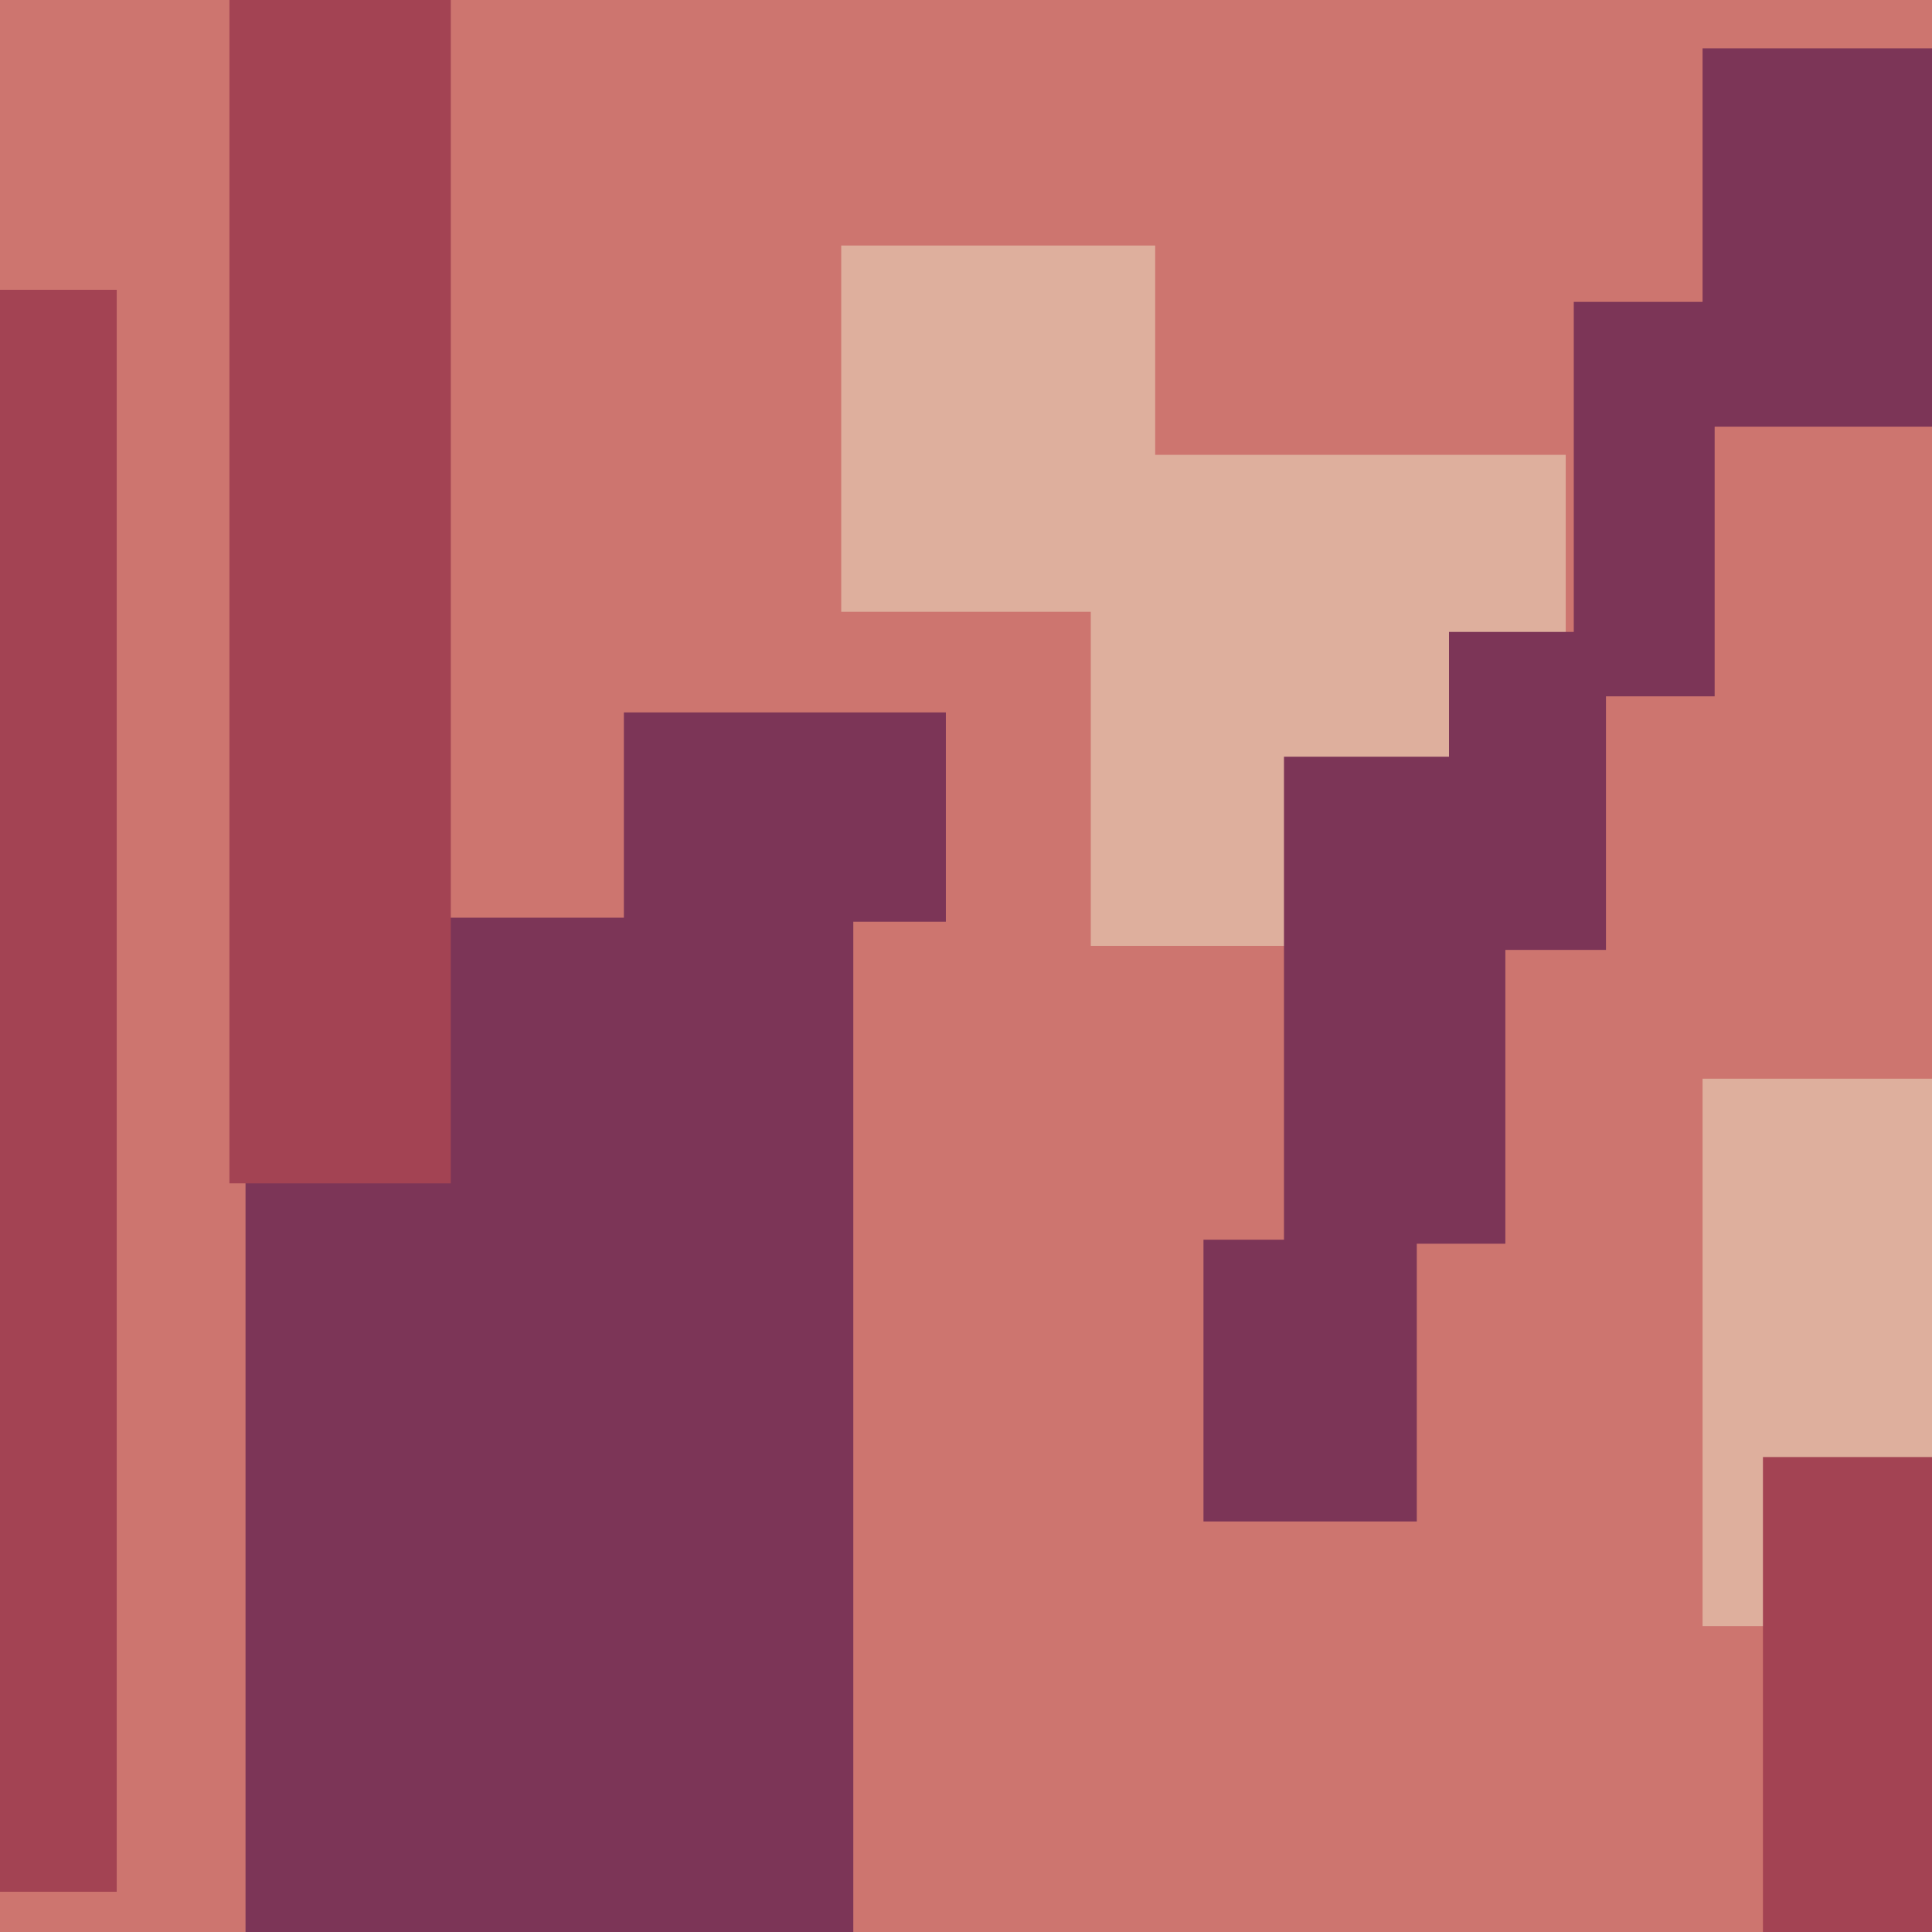
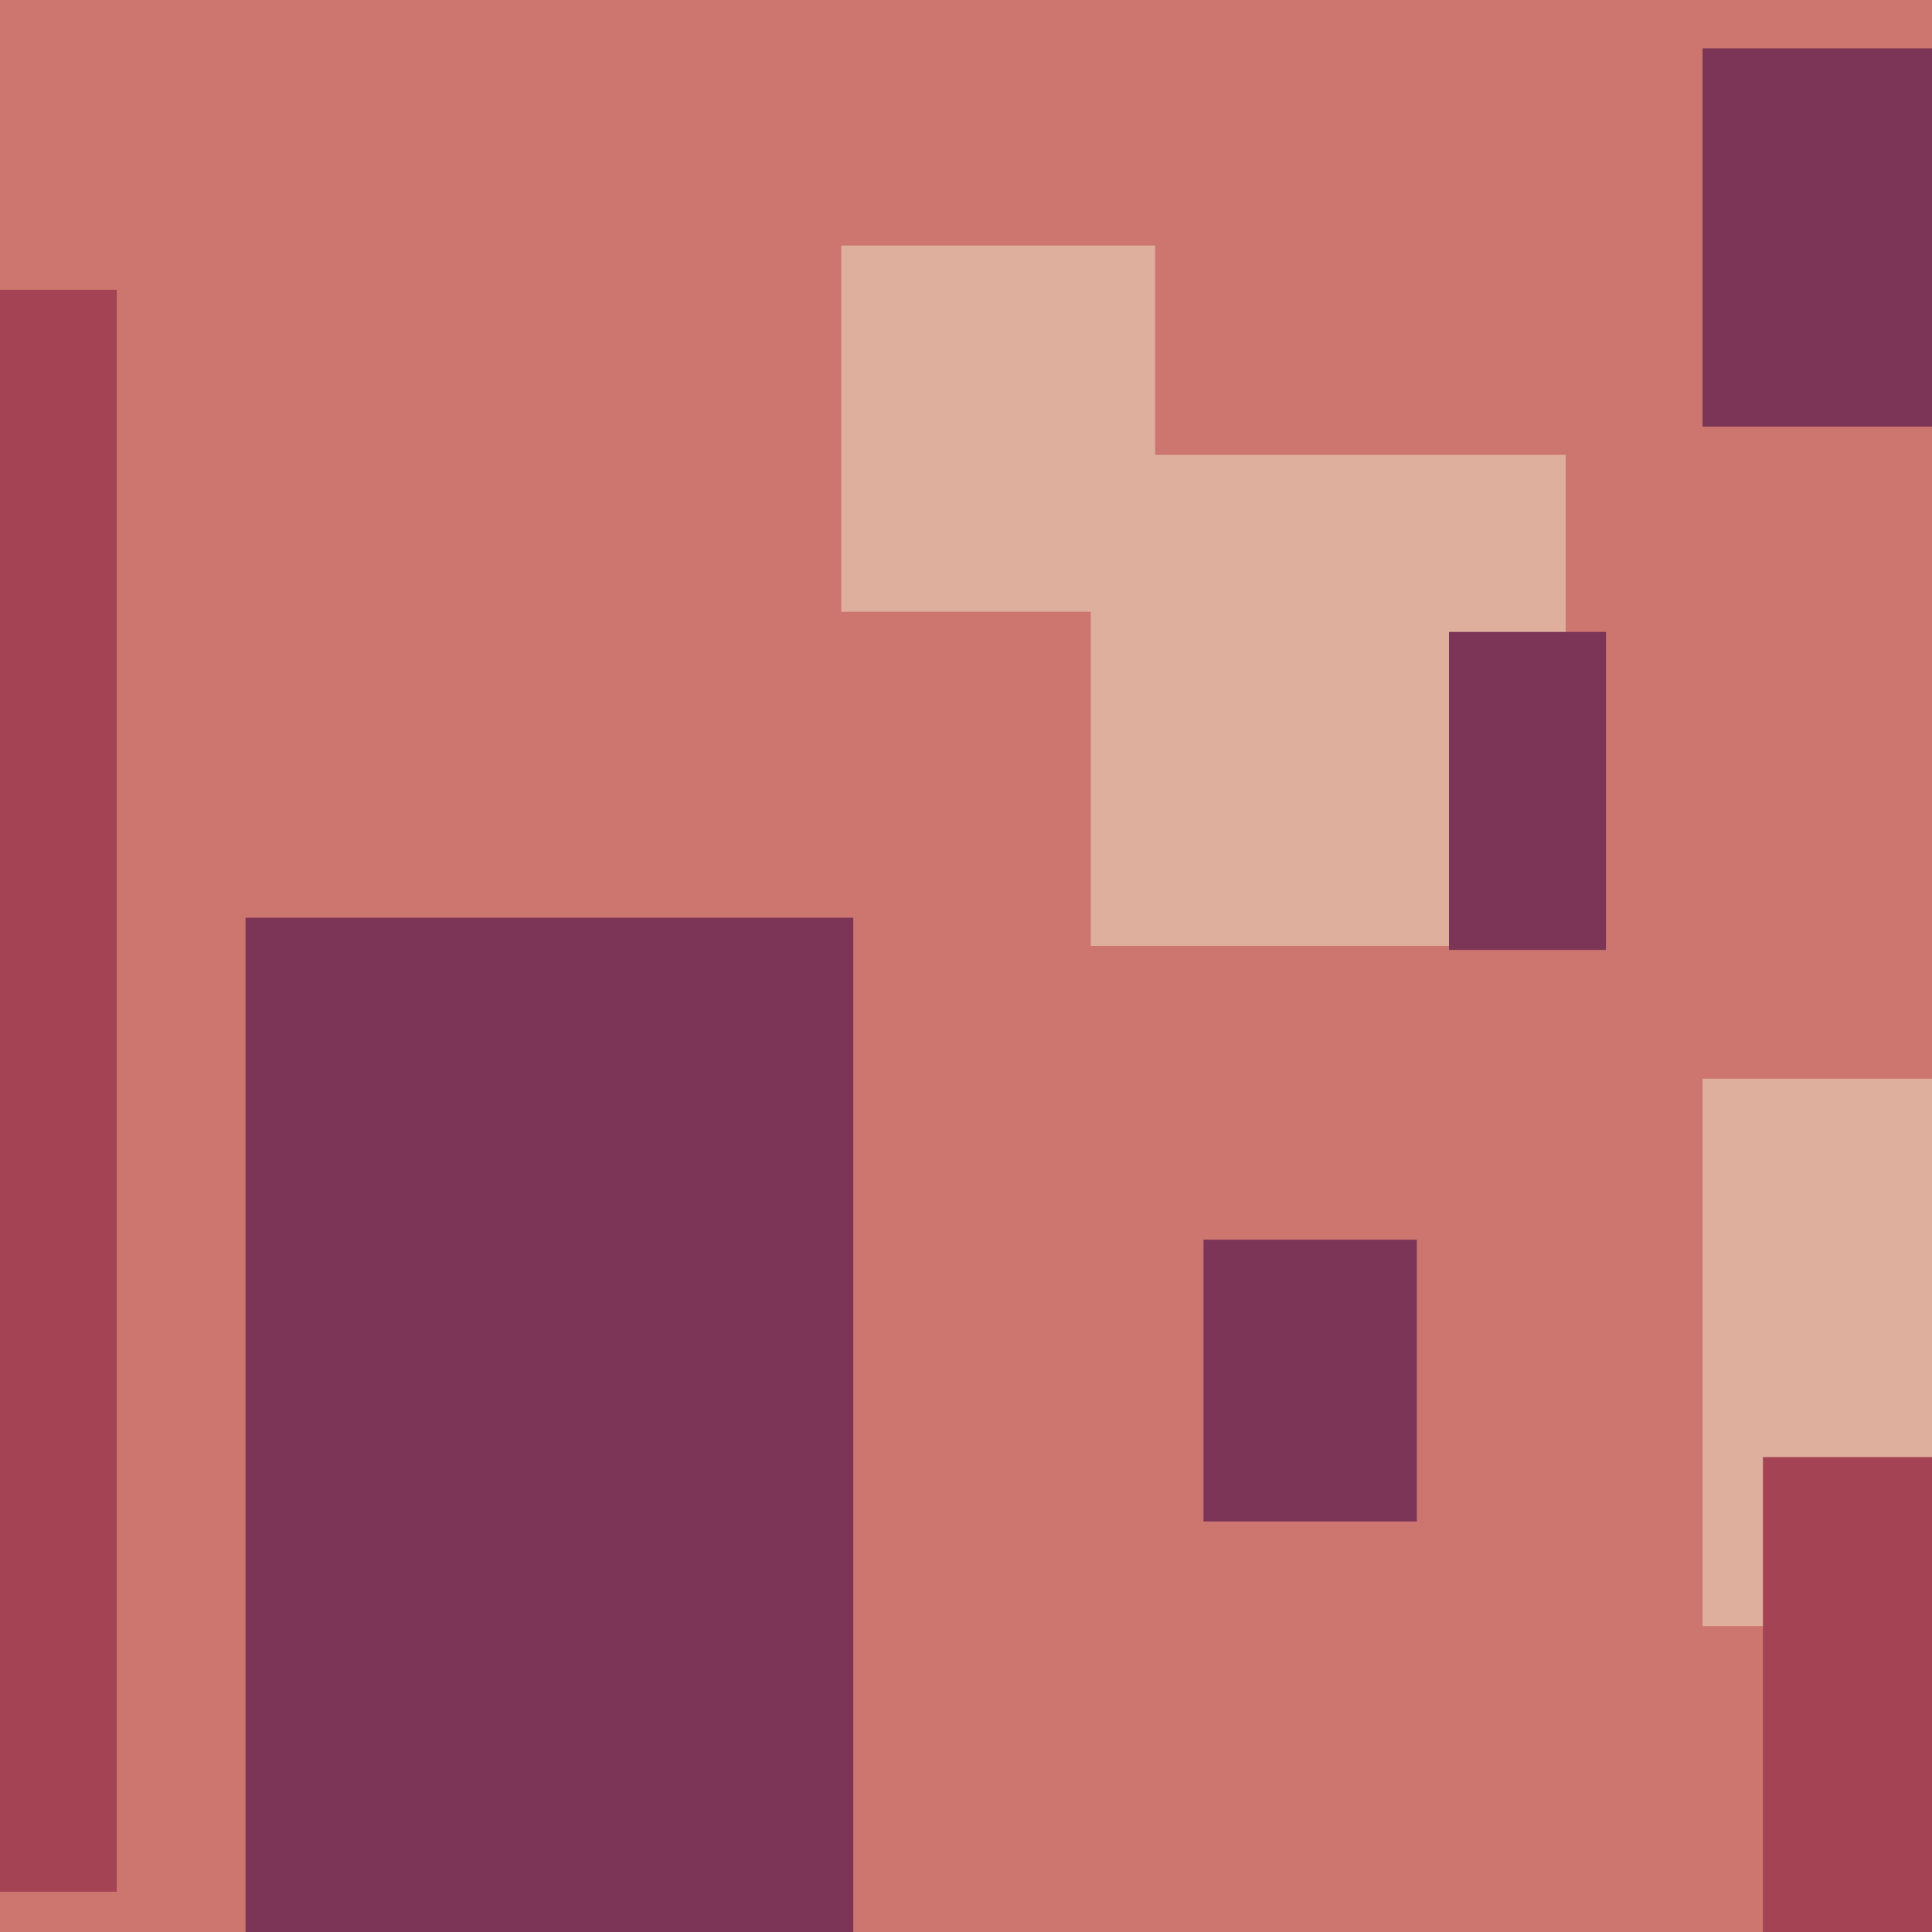
<svg xmlns="http://www.w3.org/2000/svg" width="480px" height="480px">
  <rect width="480" height="480" fill="rgb(205,117,111)" />
  <rect x="299" y="308" width="53" height="70" fill="rgb(124,53,87)" />
  <rect x="423" y="12" width="70" height="94" fill="rgb(124,53,87)" />
  <rect x="-80" y="72" width="109" height="398" fill="rgb(163,67,83)" />
  <rect x="209" y="61" width="78" height="91" fill="rgb(222,175,157)" />
  <rect x="271" y="113" width="118" height="122" fill="rgb(222,175,157)" />
  <rect x="61" y="228" width="151" height="512" fill="rgb(124,53,87)" />
  <rect x="423" y="268" width="119" height="136" fill="rgb(222,175,157)" />
-   <rect x="57" y="-33" width="55" height="327" fill="rgb(163,67,83)" />
  <rect x="438" y="362" width="51" height="129" fill="rgb(163,67,83)" />
-   <rect x="319" y="188" width="55" height="121" fill="rgb(124,53,87)" />
-   <rect x="155" y="177" width="80" height="52" fill="rgb(124,53,87)" />
  <rect x="360" y="157" width="39" height="79" fill="rgb(124,53,87)" />
-   <rect x="391" y="75" width="35" height="98" fill="rgb(124,53,87)" />
</svg>